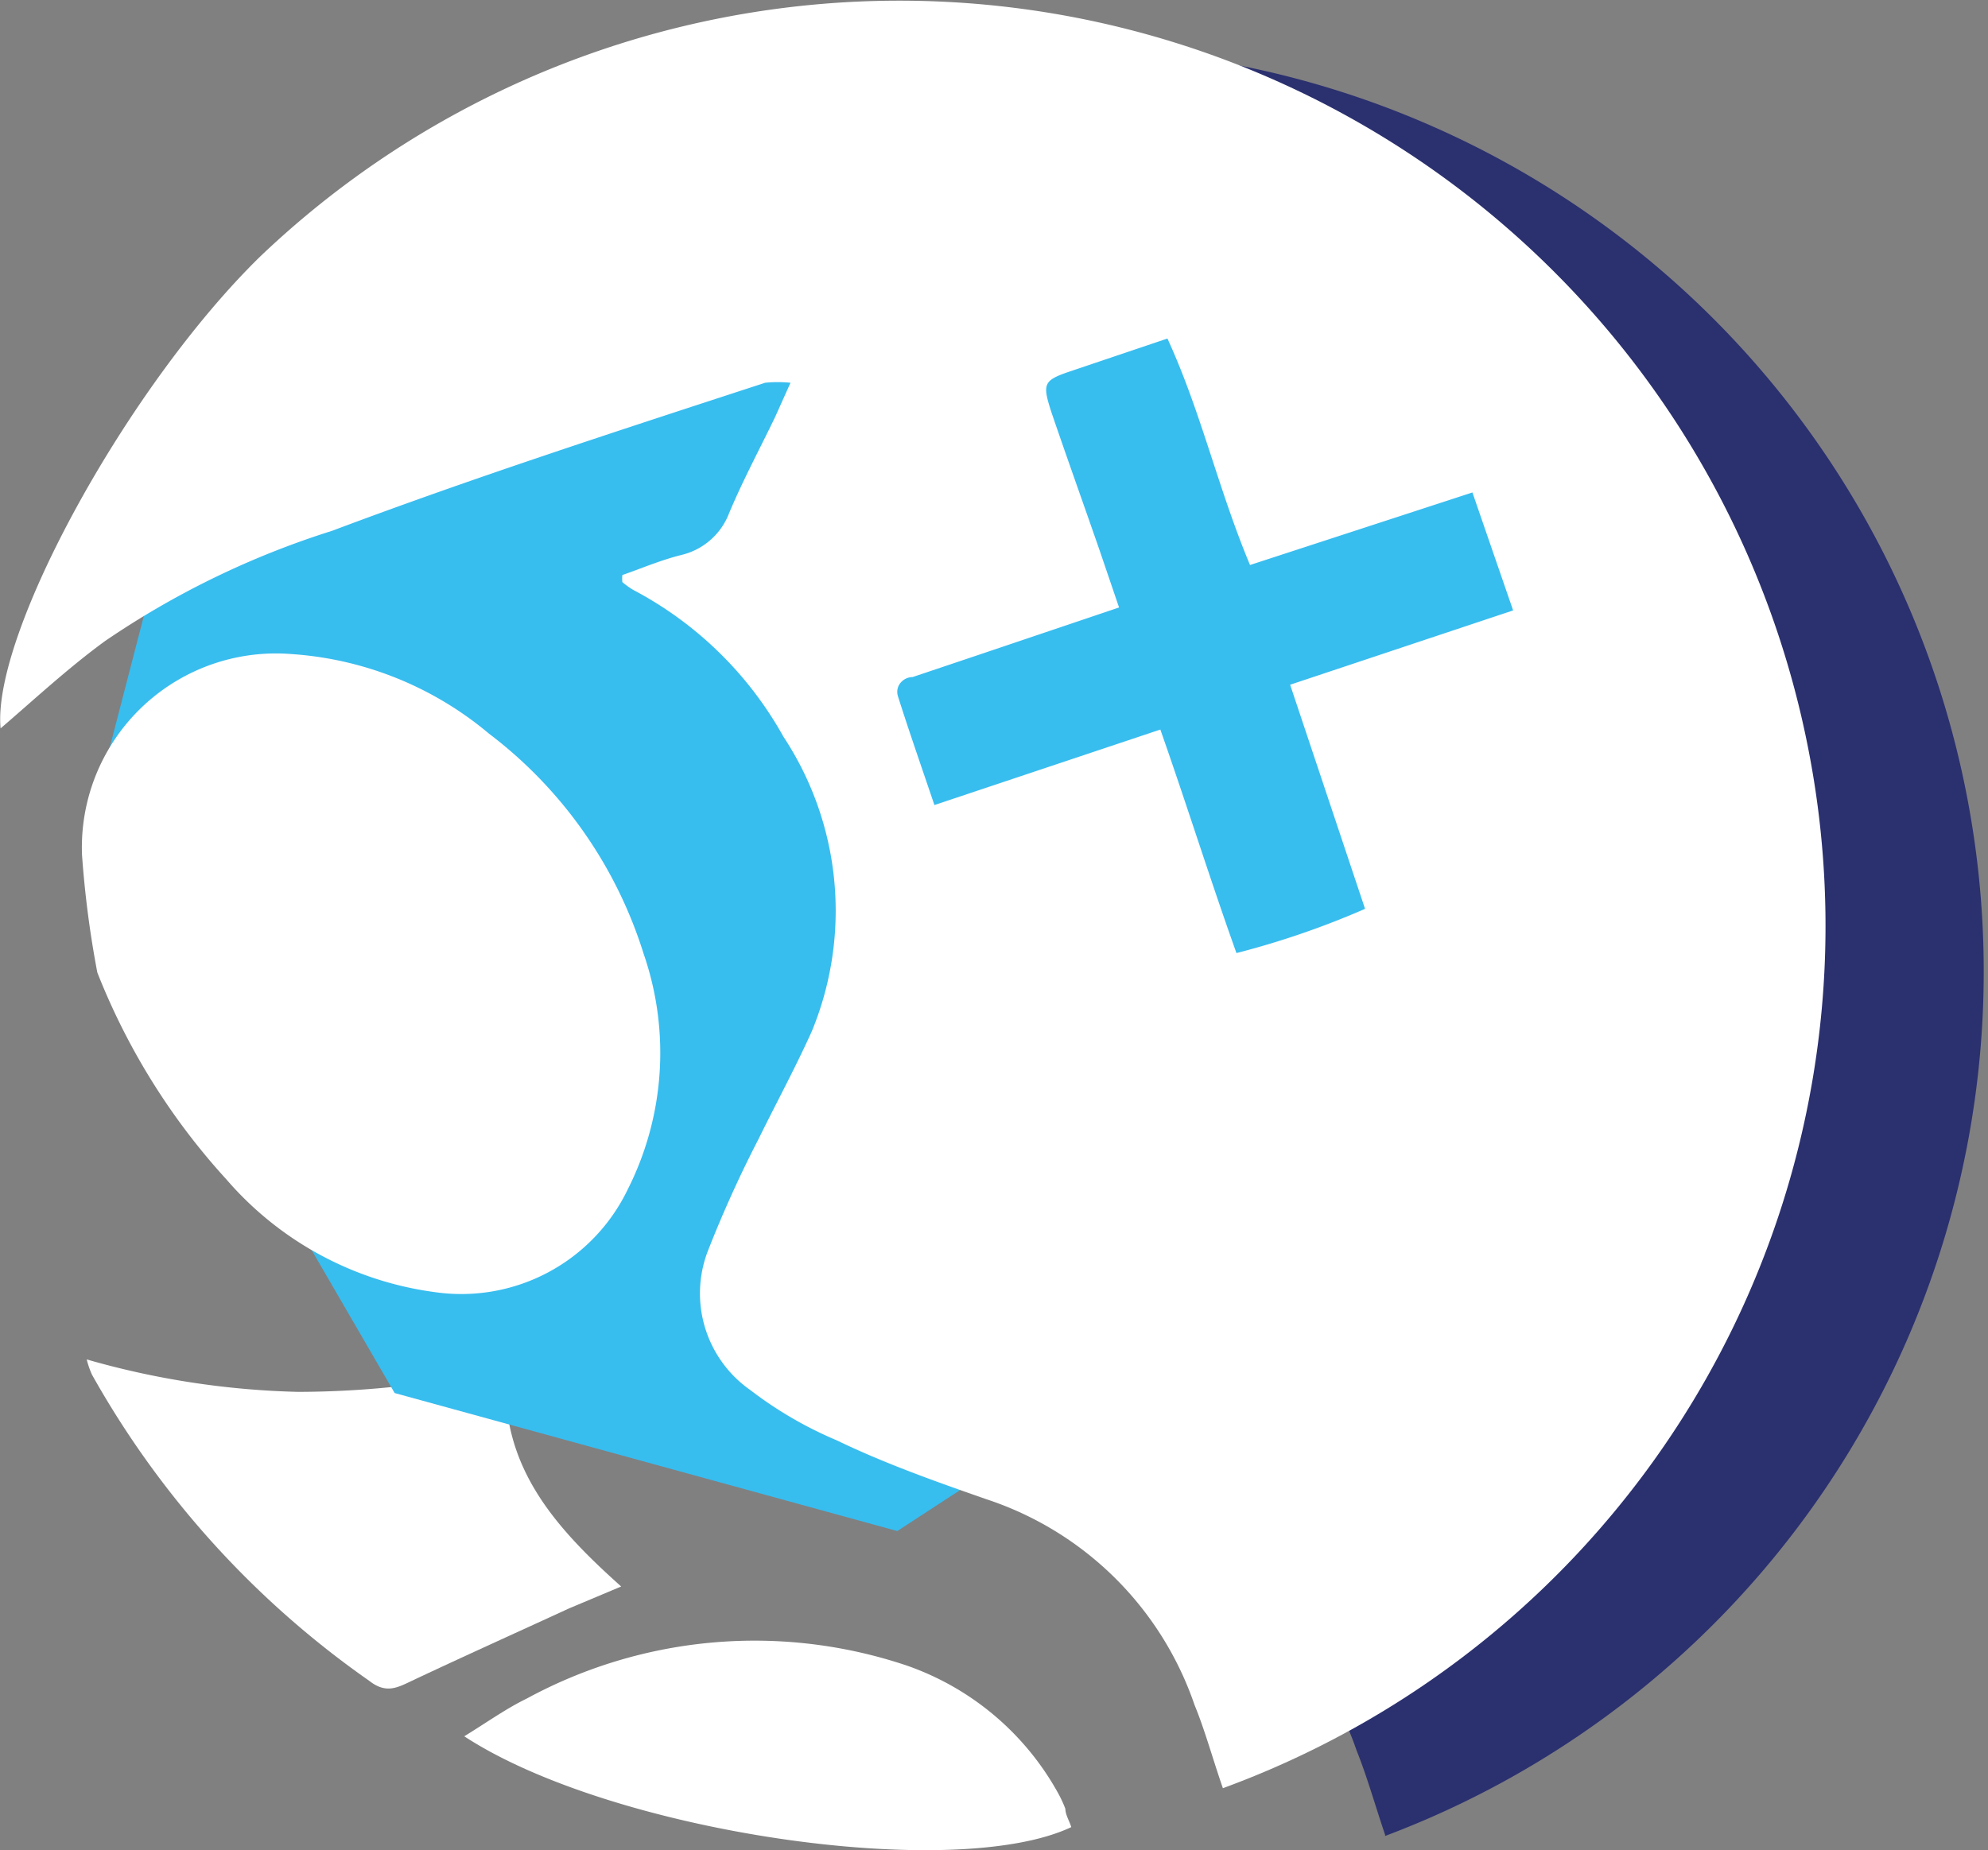
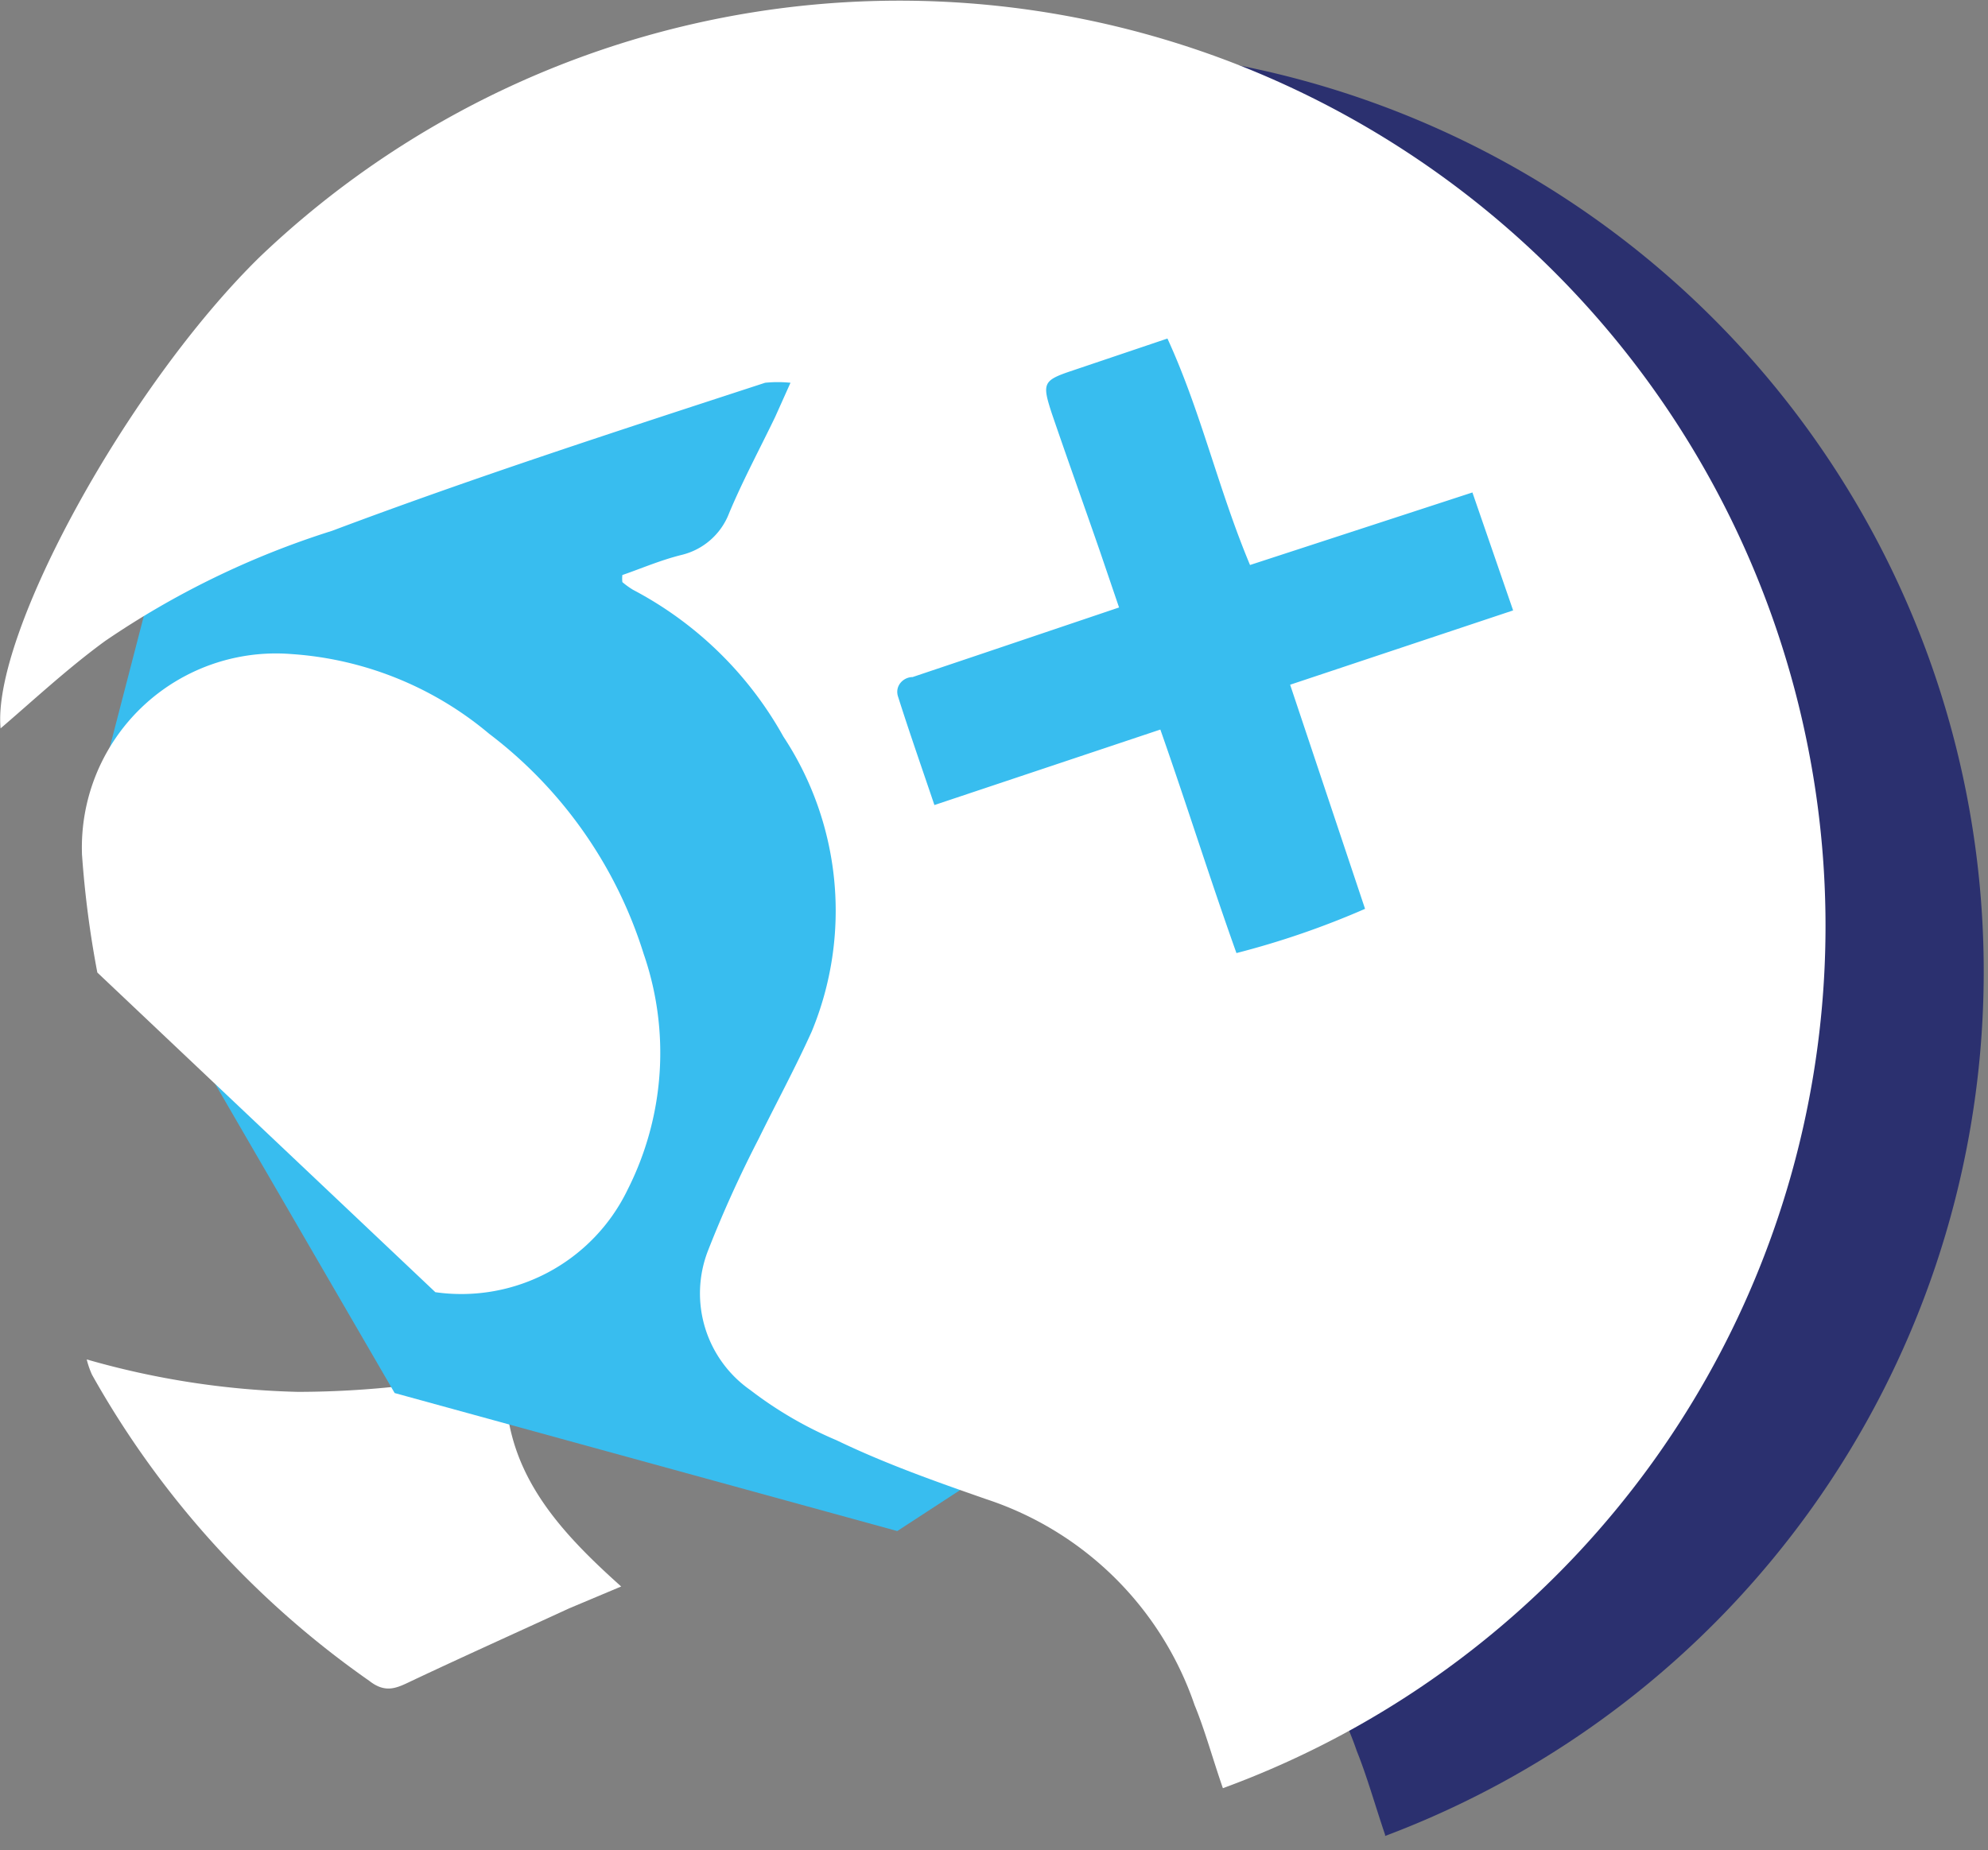
<svg xmlns="http://www.w3.org/2000/svg" viewBox="0 0 33.7 31.37">
  <rect x="0" y="0" width="33.7" height="31.37" fill="#808080" stroke="none" />
  <defs>
    <style>.cls-1{fill:#2b306f;}.cls-2{fill:#fff;}.cls-3{fill:#38bdef;}</style>
  </defs>
  <g id="Layer_2" data-name="Layer 2">
    <g id="Layer_1-2" data-name="Layer 1">
      <path class="cls-1" d="M23.48,31.11c-.17-.5-.31-1-.48-1.42a5.57,5.57,0,0,0-3.53-3.49c-.85-.3-1.71-.6-2.54-.95a6.64,6.64,0,0,1-1.46-.85A2,2,0,0,1,14.73,22a20.24,20.24,0,0,1,.87-1.9c.29-.61.62-1.2.89-1.82a5.36,5.36,0,0,0-.48-5,6.24,6.24,0,0,0-2.53-2.51,1.18,1.18,0,0,1-.18-.13s0,0,0-.12c.32-.11.64-.25,1-.34a1.14,1.14,0,0,0,.81-.71c.23-.55.52-1.09.78-1.63.08-.16.15-.33.26-.58a3.2,3.2,0,0,0-.43,0c-2.43.81-4.87,1.6-7.29,2.46A14.92,14.92,0,0,0,4.53,11.6c-.63.46-1.21,1-1.77,1.48-.14-1.59,2.16-5.81,4.41-7.95a15.66,15.66,0,1,1,16.31,26Zm.46-20.75c-.54-1.29-.83-2.6-1.4-3.84l-1.6.54c-.51.17-.53.22-.36.73.27.79.55,1.57.82,2.35l.32.95-2.37.79-1.13.38c-.15.05-.3.14-.25.32.19.6.4,1.2.62,1.85l3.83-1.28c.46,1.28.84,2.53,1.29,3.8a15.58,15.58,0,0,0,2.18-.76L24.62,12.4l3.78-1.27-.69-2Z" />
      <path class="cls-2" d="M1.47,23.05a14.15,14.15,0,0,0,3.58.55,16,16,0,0,0,3.53-.4c-.12,1.64.81,2.68,1.95,3.7l-.88.37c-.89.41-1.78.81-2.67,1.23-.25.12-.44.22-.72,0a15.69,15.69,0,0,1-4.7-5.19A1.48,1.48,0,0,1,1.47,23.05Z" />
-       <path class="cls-2" d="M7.87,29.44c.39-.24.71-.47,1.06-.64a8.09,8.09,0,0,1,6.44-.56,4.69,4.69,0,0,1,2.57,2.17,2.06,2.06,0,0,1,.12.26c0,.1.07.21.1.31C16.17,31.92,10.36,31.07,7.87,29.44Z" />
      <polygon class="cls-3" points="5.08 6.52 12.92 6.49 17.96 2.1 23.52 5.2 27.71 9.09 25.89 16.19 22.97 20.9 15.21 25.96 6.69 23.62 1.39 14.49 2.75 9.24 5.08 6.52" />
      <path class="cls-2" d="M20.73,30.32c-.17-.49-.31-1-.48-1.41a5.57,5.57,0,0,0-3.53-3.49c-.86-.3-1.71-.6-2.54-1a6.64,6.64,0,0,1-1.46-.85A2,2,0,0,1,12,21.21a20.15,20.15,0,0,1,.86-1.9c.3-.61.62-1.2.9-1.82a5.36,5.36,0,0,0-.48-5A6.24,6.24,0,0,0,10.73,10a1.4,1.4,0,0,1-.18-.13.58.58,0,0,1,0-.12c.32-.11.64-.25,1-.34a1.15,1.15,0,0,0,.81-.71c.23-.55.52-1.09.78-1.63l.26-.58a2.11,2.11,0,0,0-.43,0C10.49,7.3,8.05,8.09,5.63,9a14.6,14.6,0,0,0-3.85,1.87c-.63.46-1.21,1-1.77,1.48-.15-1.6,2.16-5.81,4.4-8a15.7,15.7,0,0,1,26.25,8.38A15.57,15.57,0,0,1,20.73,30.32Zm.46-20.74c-.54-1.29-.83-2.6-1.4-3.84l-1.6.54c-.51.17-.53.21-.36.73.27.79.55,1.57.82,2.35l.32.94-2.37.8-1.13.38c-.15,0-.3.14-.25.32.19.6.4,1.2.62,1.85l3.83-1.28c.45,1.28.84,2.53,1.29,3.79a14.36,14.36,0,0,0,2.18-.75l-1.27-3.8,3.78-1.26-.69-2Z" />
-       <path class="cls-2" d="M1.65,16.49a17.11,17.11,0,0,1-.26-2,3.29,3.29,0,0,1,3.55-3.4,5.81,5.81,0,0,1,3.35,1.35,7.48,7.48,0,0,1,2.62,3.73,5.14,5.14,0,0,1-.27,4,3.13,3.13,0,0,1-3.26,1.74A5.65,5.65,0,0,1,3.84,20,11.38,11.38,0,0,1,1.65,16.49Z" />
+       <path class="cls-2" d="M1.65,16.49a17.11,17.11,0,0,1-.26-2,3.29,3.29,0,0,1,3.55-3.4,5.81,5.81,0,0,1,3.35,1.35,7.48,7.48,0,0,1,2.62,3.73,5.14,5.14,0,0,1-.27,4,3.13,3.13,0,0,1-3.26,1.74Z" />
    </g>
  </g>
</svg>